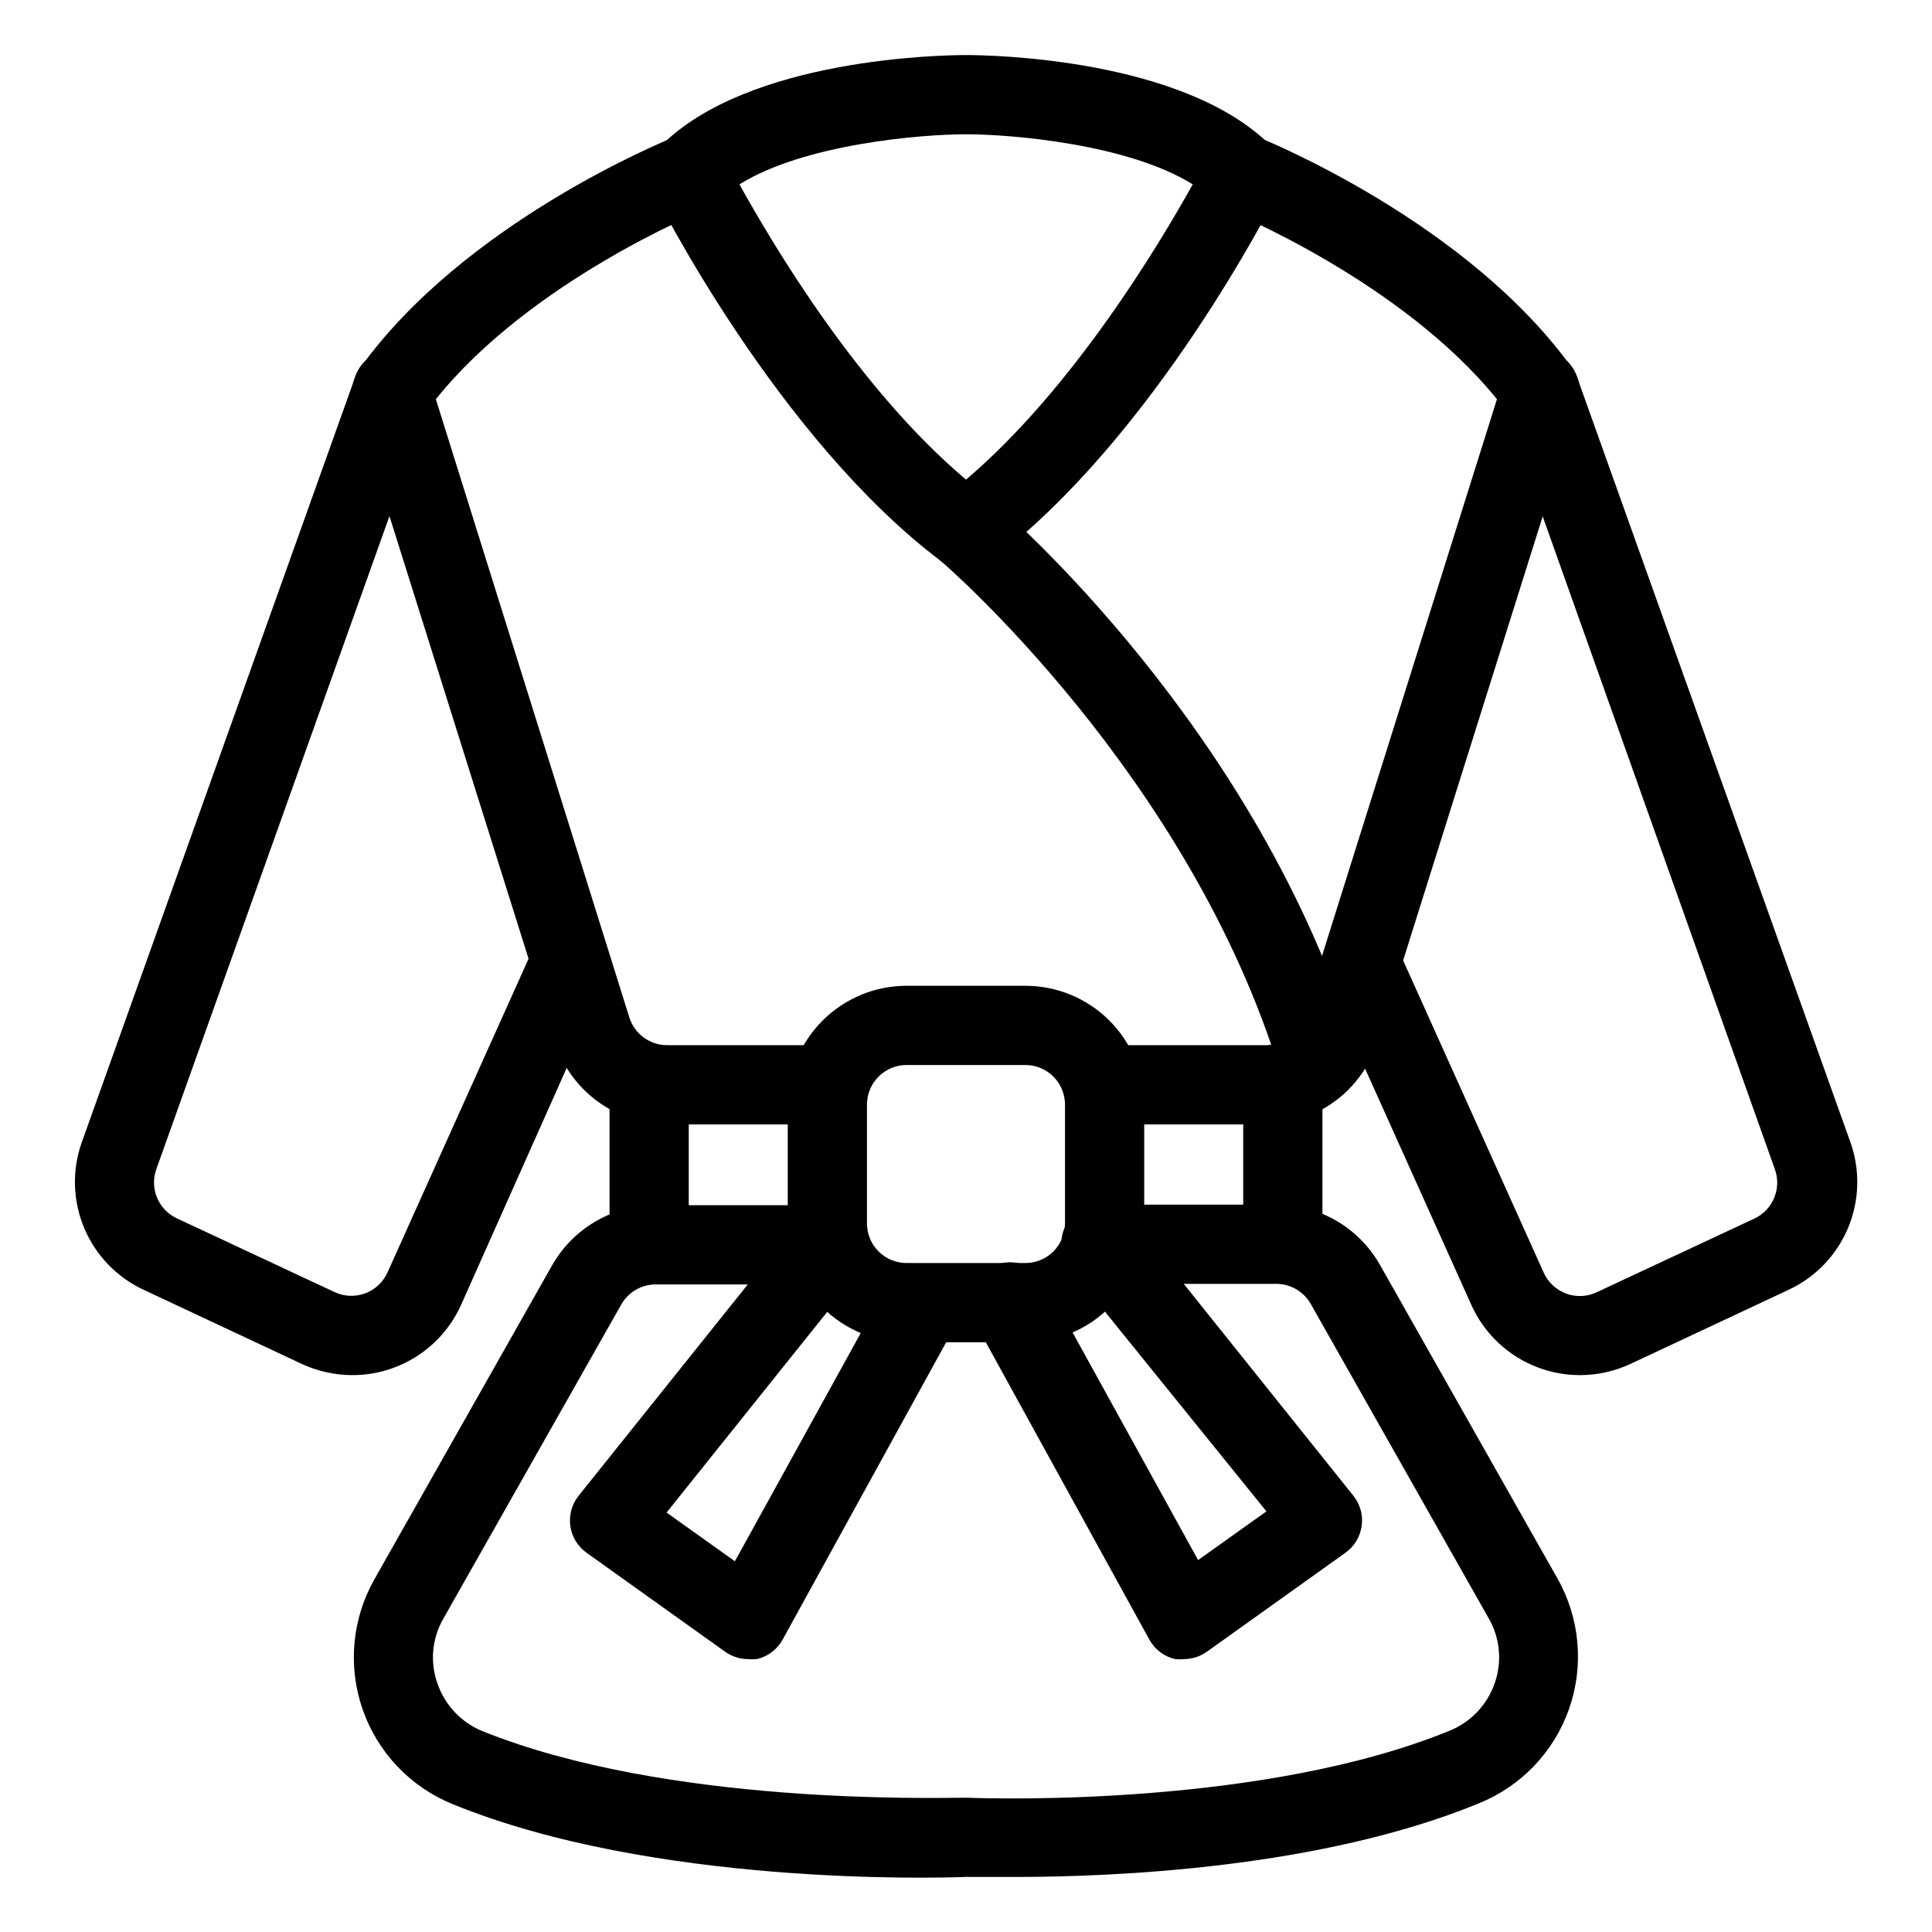
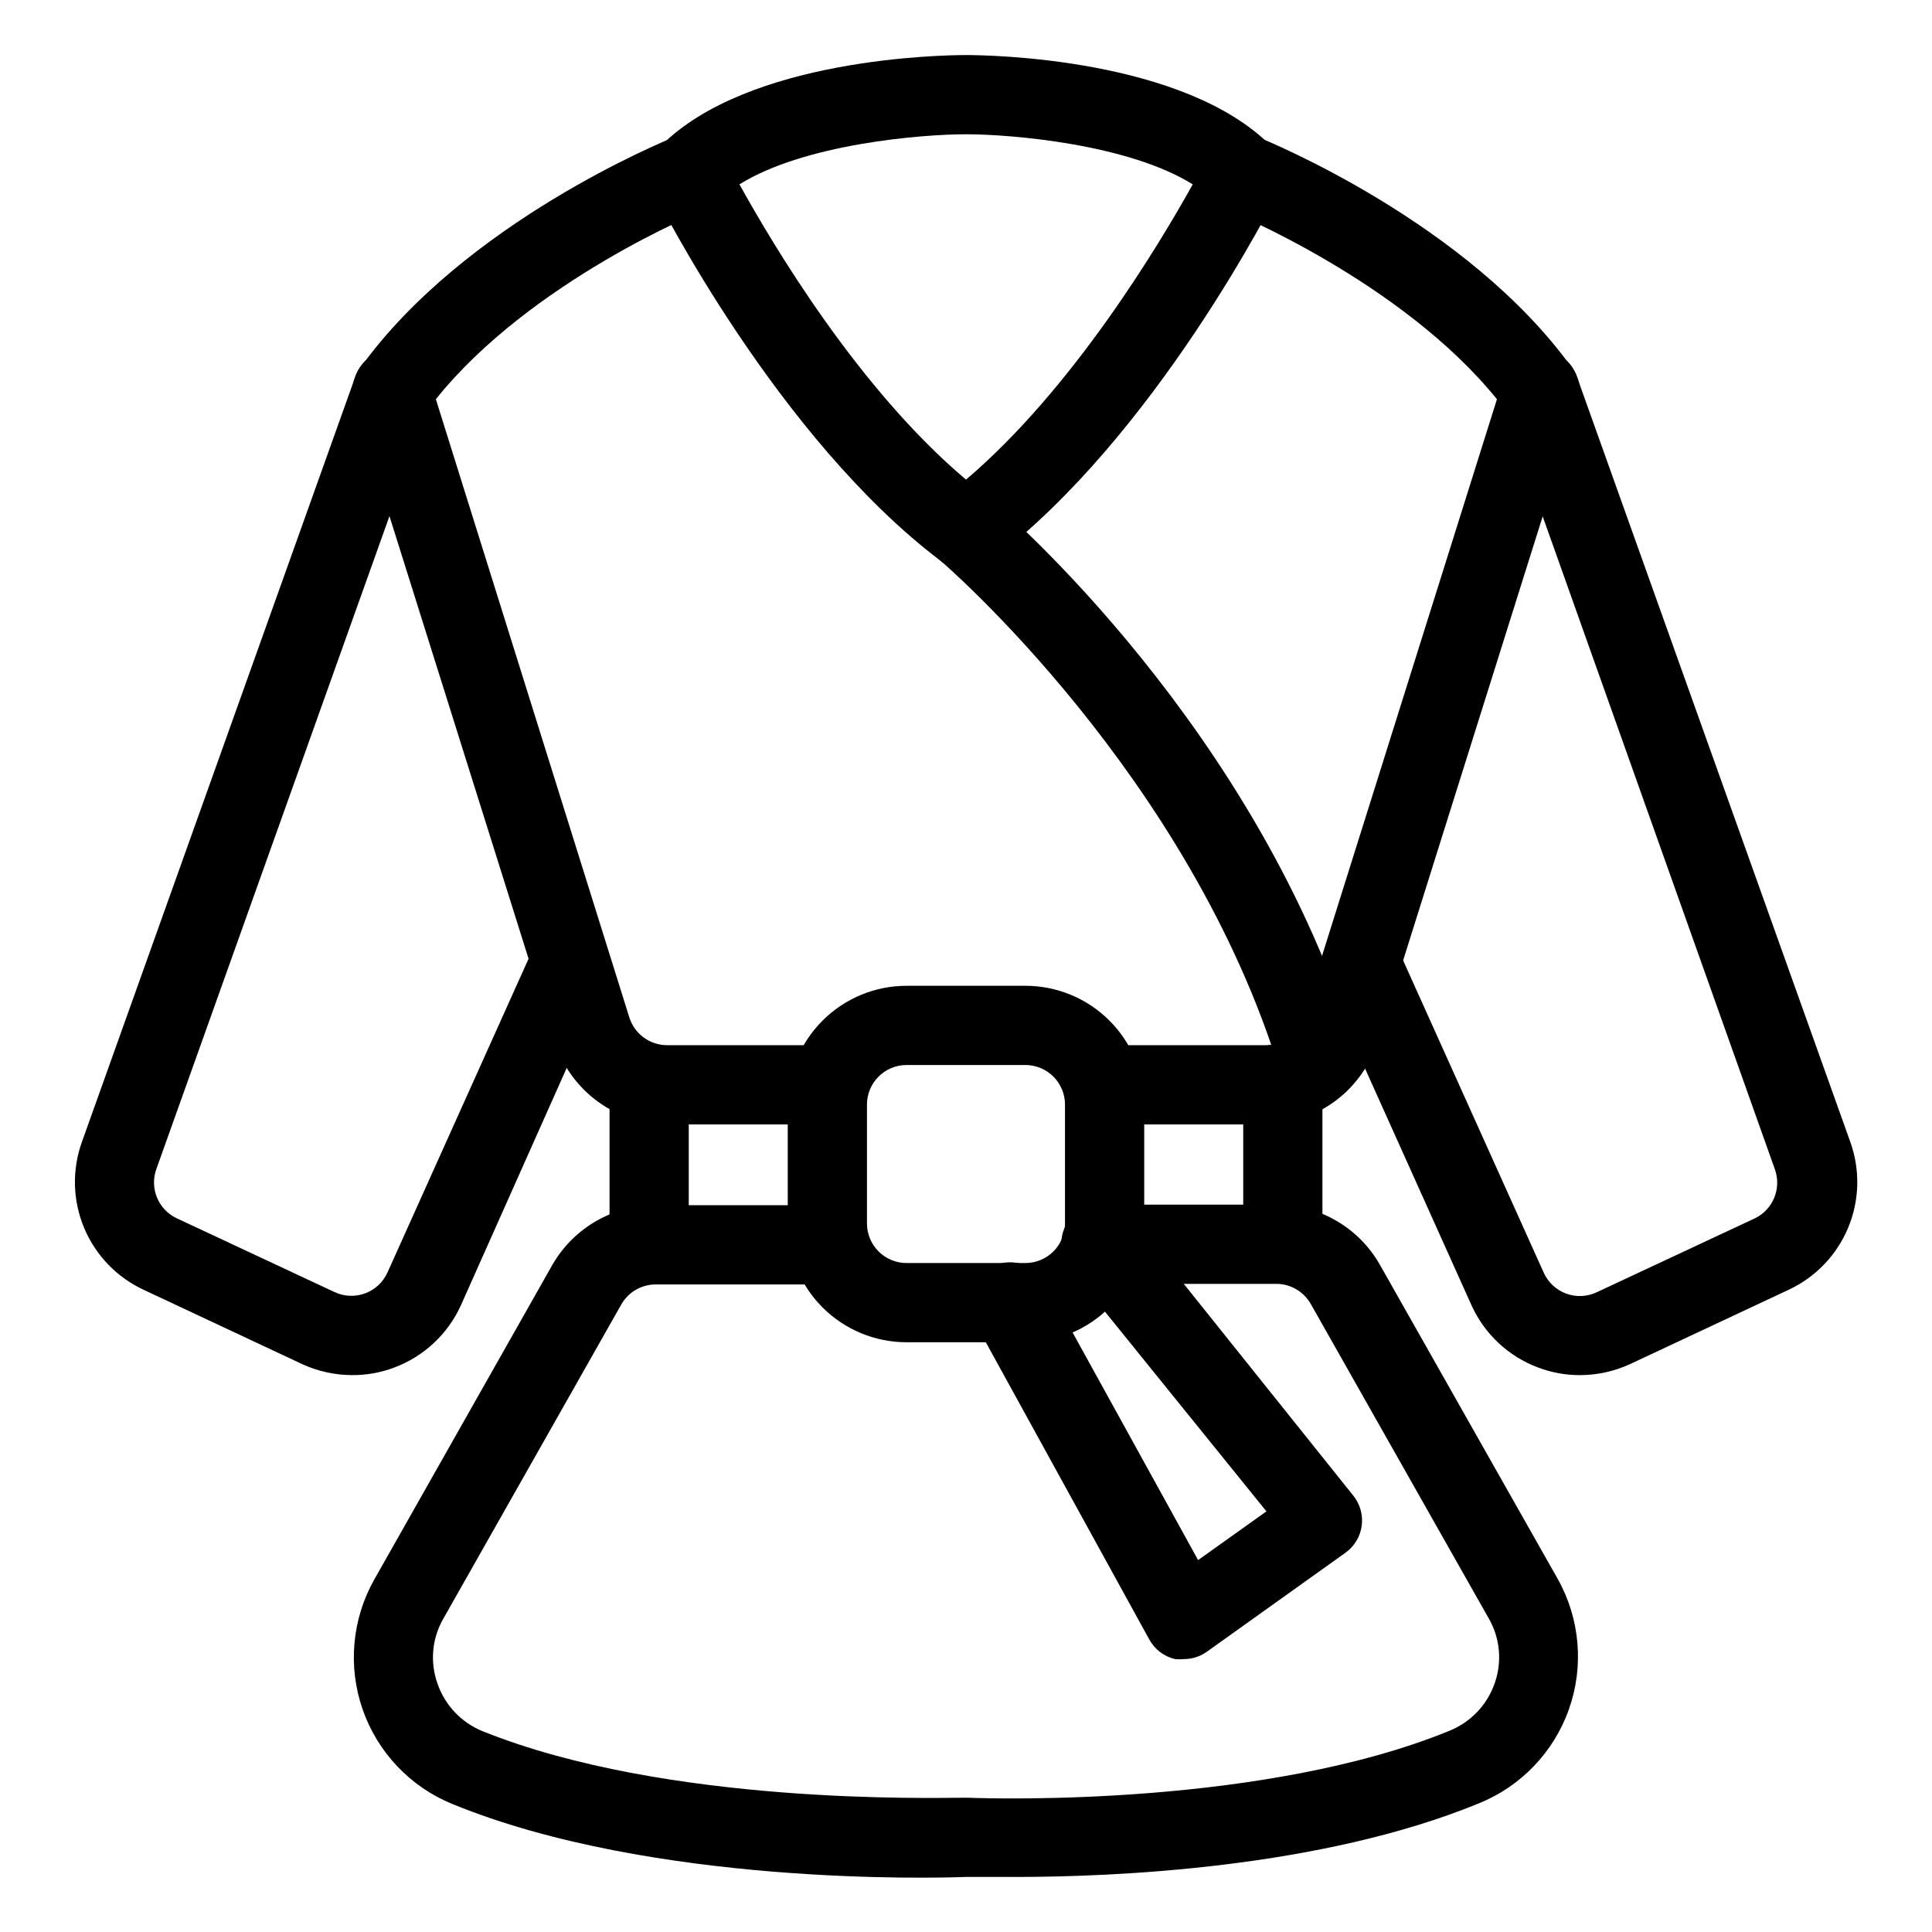
<svg xmlns="http://www.w3.org/2000/svg" fill="#000000" width="800px" height="800px" version="1.1" viewBox="144 144 512 512">
  <g>
    <path d="m562.69 508.42c-3.766 0.012-7.5-0.664-11.02-1.992-7.894-2.934-14.281-8.906-17.738-16.586l-38.469-85.543c-1.965-5.188 0.449-11.004 5.504-13.281 5.059-2.277 11.012-0.23 13.598 4.676l38.52 85.543c1.145 2.57 3.273 4.57 5.906 5.559 2.637 0.988 5.555 0.875 8.105-0.312l41.984-19.629v0.004c4.848-2.363 7.113-8.012 5.25-13.07l-72.004-202.47c-1.148-2.664-1.141-5.684 0.016-8.344 1.16-2.66 3.367-4.723 6.102-5.695 2.731-0.977 5.746-0.773 8.324 0.555 2.582 1.328 4.496 3.664 5.293 6.453l72.316 202.42c2.629 7.383 2.406 15.484-0.625 22.715-3.027 7.231-8.645 13.074-15.75 16.383l-41.984 19.68c-4.18 1.93-8.727 2.93-13.328 2.938z" />
    <path d="m400 295.04c-2.43 0.008-4.785-0.828-6.668-2.363-43.242-32.695-74.836-95.25-76.148-97.926-2.004-4.027-1.223-8.879 1.941-12.07 23.145-23.301 74.68-24.09 80.875-24.09 6.191 0 57.727 0.789 80.82 24.09h-0.004c3.184 3.18 3.988 8.035 1.996 12.07-1.312 2.676-32.801 64.969-75.887 97.664-1.914 1.688-4.375 2.621-6.926 2.625zm-60.039-102.18c8.871 16.008 31.488 54.16 60.039 78.246 28.34-24.09 51.168-62.242 60.09-78.246-17.164-10.707-48.18-13.277-60.09-13.277-11.914 0-42.879 2.57-60.039 13.277z" />
    <path d="m237.31 508.42c-4.586-0.012-9.113-1.016-13.277-2.938l-41.984-19.68c-7.106-3.309-12.723-9.152-15.75-16.383s-3.25-15.332-0.621-22.715l72.316-202.42c0.797-2.789 2.711-5.125 5.289-6.453 2.582-1.328 5.594-1.531 8.328-0.555 2.734 0.973 4.941 3.035 6.102 5.695 1.156 2.66 1.164 5.68 0.016 8.344l-72.266 202.42c-1.867 5.059 0.402 10.707 5.246 13.066l41.984 19.629c2.551 1.184 5.473 1.297 8.105 0.312 2.633-0.988 4.762-2.992 5.906-5.562l38.469-85.543v0.004c2.375-5.293 8.59-7.652 13.883-5.277 5.289 2.379 7.648 8.594 5.273 13.883l-38.152 85.594c-3.461 7.68-9.848 13.652-17.738 16.586-3.555 1.34-7.328 2.016-11.129 1.992z" />
    <path d="m479.04 441.98h-42.301c-5.797 0-10.496-4.699-10.496-10.496s4.699-10.496 10.496-10.496h42.301c4.644 0.074 8.785-2.918 10.18-7.348l51.484-163.84c-25.246-31.227-70.641-49.805-71.113-49.961-5.391-2.144-8.02-8.254-5.875-13.645 2.144-5.391 8.254-8.023 13.645-5.879 2.258 0.945 55.68 22.617 83.391 61.402 1.91 2.68 2.453 6.098 1.469 9.234l-53.109 168.99c-2.012 6.398-6.016 11.984-11.422 15.949-5.41 3.965-11.945 6.098-18.648 6.094z" />
    <path d="m363.26 441.98h-42.297c-6.699-0.004-13.219-2.144-18.617-6.109-5.398-3.965-9.395-9.547-11.402-15.934l-53.109-168.99c-0.984-3.137-0.441-6.555 1.469-9.234 27.711-38.781 81.133-60.457 83.391-61.402 5.391-2.144 11.5 0.488 13.645 5.879 2.144 5.391-0.488 11.5-5.879 13.645-0.473 0-45.973 18.734-70.953 49.961l51.273 163.84c1.371 4.356 5.402 7.328 9.973 7.348h42.508c5.797 0 10.496 4.699 10.496 10.496s-4.699 10.496-10.496 10.496z" />
    <path d="m483.96 483.96c-5.793 0-10.492-4.699-10.492-10.492v-41.984c0-5.797 4.699-10.496 10.492-10.496 5.797 0 10.496 4.699 10.496 10.496v41.984c0 2.781-1.105 5.453-3.074 7.418-1.965 1.969-4.637 3.074-7.422 3.074z" />
    <path d="m316.03 483.96c-5.797 0-10.496-4.699-10.496-10.492v-41.984c0-5.797 4.699-10.496 10.496-10.496s10.496 4.699 10.496 10.496v41.984c0 2.781-1.105 5.453-3.074 7.418-1.969 1.969-4.641 3.074-7.422 3.074z" />
    <path d="m413.01 641.41h-13.172c-8.031 0.316-82.918 2.363-135.92-19.312-11.172-4.547-19.844-13.684-23.812-25.07-3.965-11.391-2.844-23.938 3.082-34.441l47.23-83.445h0.004c2.773-4.805 6.766-8.789 11.578-11.555 4.809-2.766 10.266-4.211 15.816-4.188h46.129c5.797 0 10.496 4.699 10.496 10.496s-4.699 10.496-10.496 10.496h-46.129c-3.766-0.016-7.25 1.988-9.133 5.246l-47.23 83.391-0.004 0.004c-2.977 5.207-3.531 11.453-1.52 17.105 1.969 5.75 6.332 10.363 11.965 12.648 48.91 19.68 119.66 17.633 127.53 17.633h1.156c7.926 0.316 78.719 2.203 127.53-17.738h-0.004c5.652-2.273 10.039-6.887 12.02-12.648 1.988-5.66 1.414-11.902-1.574-17.105l-47.23-83.445h-0.004c-1.883-3.262-5.367-5.262-9.129-5.246h-46.184c-5.797 0-10.496-4.699-10.496-10.496s4.699-10.496 10.496-10.496h46.184c5.547-0.023 11.004 1.422 15.812 4.188 4.812 2.762 8.809 6.75 11.582 11.555l47.23 83.445c5.914 10.539 7 23.113 2.981 34.508-4.019 11.395-12.754 20.508-23.973 25.004-41.824 17.16-96.457 19.469-122.8 19.469z" />
    <path d="m493.46 436.21c-4.617-0.012-8.684-3.035-10.023-7.453-24.035-79.352-89.582-135.66-90.211-136.19-2.133-1.793-3.461-4.363-3.695-7.137-0.238-2.777 0.637-5.531 2.434-7.66 3.738-4.438 10.363-5 14.801-1.262 2.887 2.465 70.902 60.719 96.723 146.16l-0.004 0.004c0.82 2.664 0.543 5.543-0.766 8.008-1.312 2.461-3.547 4.301-6.215 5.109-0.992 0.27-2.016 0.41-3.043 0.422z" />
    <path d="m457.73 583.68c-0.766 0.078-1.543 0.078-2.309 0-2.941-0.68-5.445-2.594-6.875-5.25l-46.184-83.969c-1.391-2.469-1.746-5.391-0.98-8.121 0.762-2.731 2.578-5.047 5.047-6.441 5.144-2.898 11.668-1.078 14.566 4.066l40.516 73.473 18.105-12.91-51.852-64.129c-1.848-2.16-2.734-4.977-2.469-7.805s1.668-5.426 3.887-7.203c2.215-1.777 5.059-2.578 7.875-2.223 2.82 0.355 5.375 1.84 7.078 4.109l58.516 73.105c1.809 2.254 2.606 5.148 2.207 8.008-0.395 2.863-1.953 5.43-4.305 7.106l-36.734 26.238-0.004 0.004c-1.777 1.262-3.902 1.941-6.086 1.941z" />
-     <path d="m342.27 583.68c-2.18 0-4.309-0.68-6.086-1.941l-36.734-26.238-0.004-0.004c-2.352-1.676-3.906-4.242-4.305-7.106-0.398-2.859 0.402-5.754 2.207-8.008l58.516-73.105c3.68-4.312 10.121-4.918 14.543-1.375 4.426 3.547 5.234 9.965 1.832 14.496l-51.59 64.445 18.105 12.91 40.516-73.473c2.812-5.07 9.203-6.906 14.273-4.094 5.074 2.812 6.906 9.203 4.094 14.273l-46.184 83.969c-1.43 2.656-3.934 4.57-6.875 5.25-0.766 0.078-1.539 0.078-2.309 0z" />
    <path d="m415.74 499.71h-31.488c-8.352 0-16.359-3.316-22.266-9.223s-9.223-13.914-9.223-22.266v-31.488c0-8.352 3.316-16.359 9.223-22.266s13.914-9.223 22.266-9.223h31.488c8.352 0 16.359 3.316 22.266 9.223s9.223 13.914 9.223 22.266v31.488c0 8.352-3.316 16.359-9.223 22.266s-13.914 9.223-22.266 9.223zm-31.488-73.473c-5.797 0-10.496 4.699-10.496 10.496v31.488c0 2.785 1.105 5.453 3.074 7.422s4.641 3.074 7.422 3.074h31.488c2.785 0 5.453-1.105 7.422-3.074s3.074-4.637 3.074-7.422v-31.488c0-2.785-1.105-5.453-3.074-7.422s-4.637-3.074-7.422-3.074z" />
  </g>
</svg>